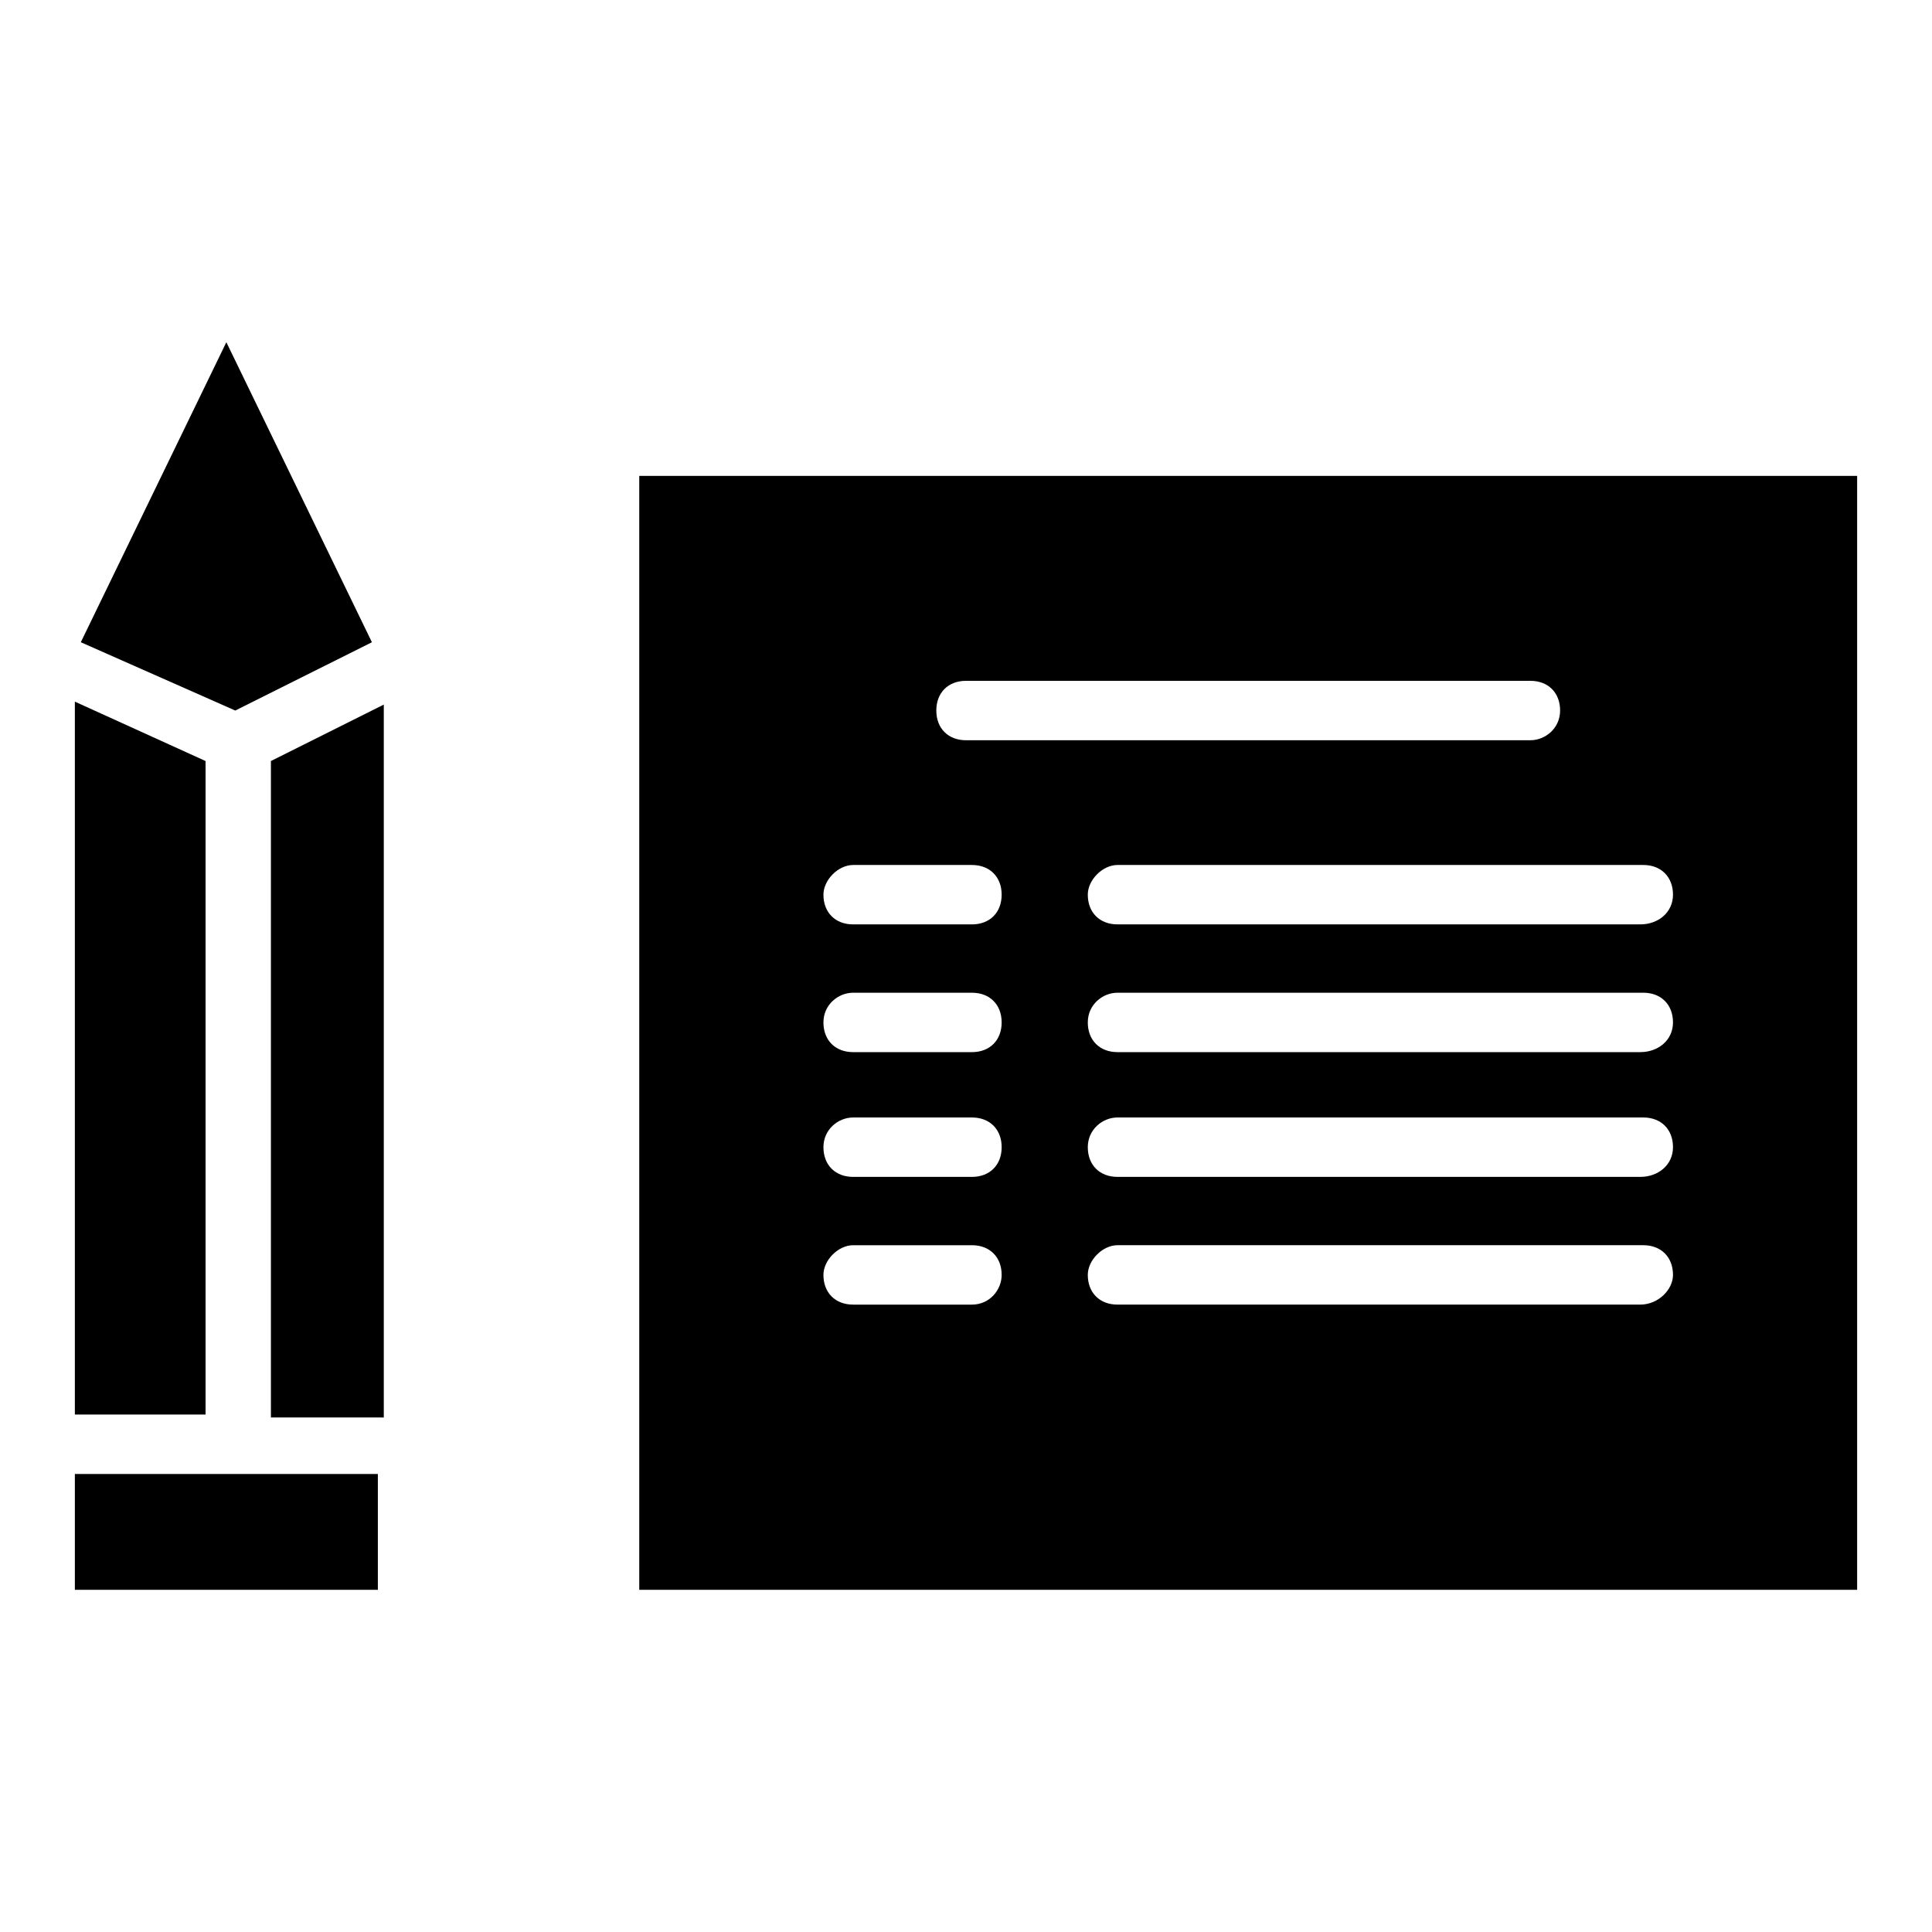
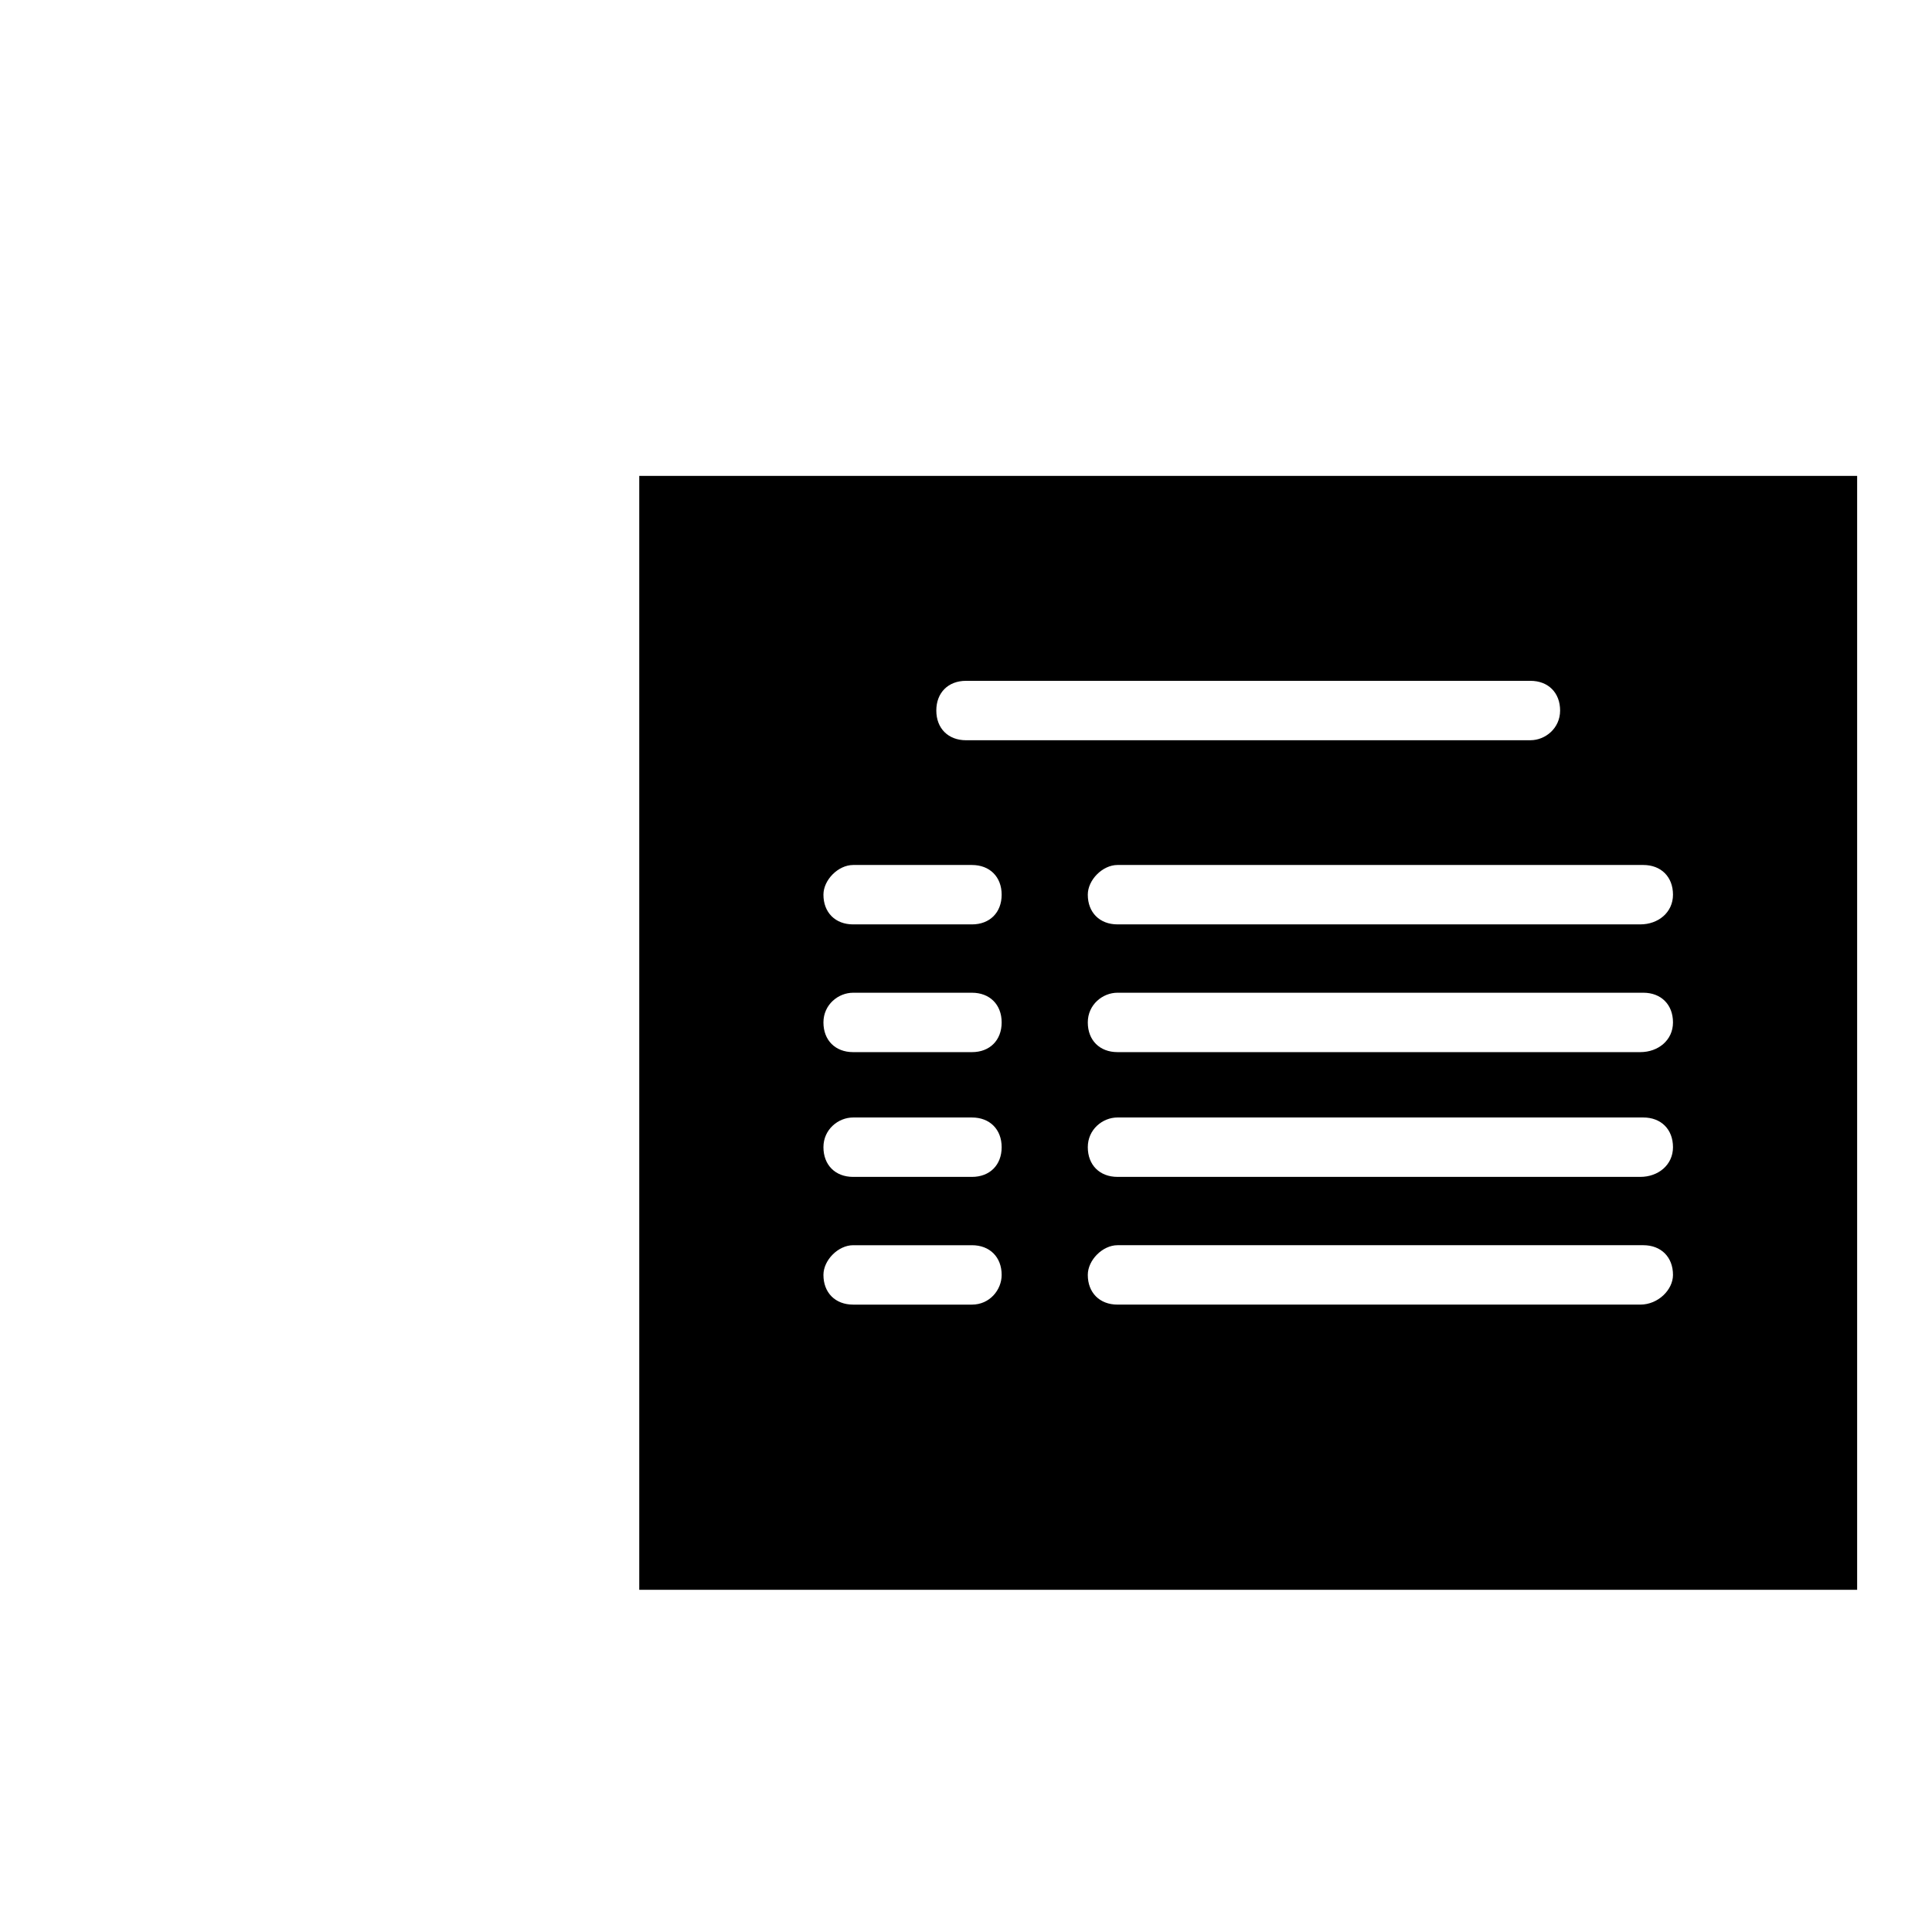
<svg xmlns="http://www.w3.org/2000/svg" fill="#000000" width="800px" height="800px" version="1.1" viewBox="144 144 512 512">
  <g>
-     <path d="m244.92 519.65h-29.125v-173.97l29.914-14.957v188.93zm-81.082-189.71 34.637 15.742v173.18l-34.637 0.004zm78.723-15.742-36.211 18.105-40.934-18.105 38.57-79.508zm2.359 251.12h-81.082v-30.699h80.297v30.699z" />
    <path d="m313.41 270.11v295.2h322.75v-295.2zm86.594 54.316h149.57c4.723 0 7.871 3.148 7.871 7.871s-3.938 7.871-7.871 7.871l-149.57 0.004c-4.723 0-7.871-3.148-7.871-7.871-0.004-4.727 3.144-7.875 7.871-7.875zm1.574 165.31h-31.488c-4.723 0-7.871-3.148-7.871-7.871 0-3.938 3.938-7.871 7.871-7.871h31.488c4.723 0 7.871 3.148 7.871 7.871 0 3.938-3.148 7.871-7.871 7.871zm0-33.848h-31.488c-4.723 0-7.871-3.148-7.871-7.871 0-4.723 3.938-7.871 7.871-7.871h31.488c4.723 0 7.871 3.148 7.871 7.871 0 4.723-3.148 7.871-7.871 7.871zm0-33.062h-31.488c-4.723 0-7.871-3.148-7.871-7.871 0-4.723 3.938-7.871 7.871-7.871h31.488c4.723 0 7.871 3.148 7.871 7.871 0 4.723-3.148 7.871-7.871 7.871zm0-33.852h-31.488c-4.723 0-7.871-3.148-7.871-7.871 0-3.938 3.938-7.871 7.871-7.871h31.488c4.723 0 7.871 3.148 7.871 7.871 0 4.723-3.148 7.871-7.871 7.871zm177.12 100.76h-138.55c-4.723 0-7.871-3.148-7.871-7.871 0-3.938 3.938-7.871 7.871-7.871h139.34c4.723 0 7.871 3.148 7.871 7.871 0 3.938-3.934 7.871-8.656 7.871zm0-33.848h-138.55c-4.723 0-7.871-3.148-7.871-7.871 0-4.723 3.938-7.871 7.871-7.871h139.34c4.723 0 7.871 3.148 7.871 7.871 0 4.723-3.934 7.871-8.656 7.871zm0-33.062h-138.55c-4.723 0-7.871-3.148-7.871-7.871 0-4.723 3.938-7.871 7.871-7.871h139.34c4.723 0 7.871 3.148 7.871 7.871 0 4.723-3.934 7.871-8.656 7.871zm0-33.852h-138.55c-4.723 0-7.871-3.148-7.871-7.871 0-3.938 3.938-7.871 7.871-7.871h139.34c4.723 0 7.871 3.148 7.871 7.871 0 4.723-3.934 7.871-8.656 7.871z" />
  </g>
</svg>